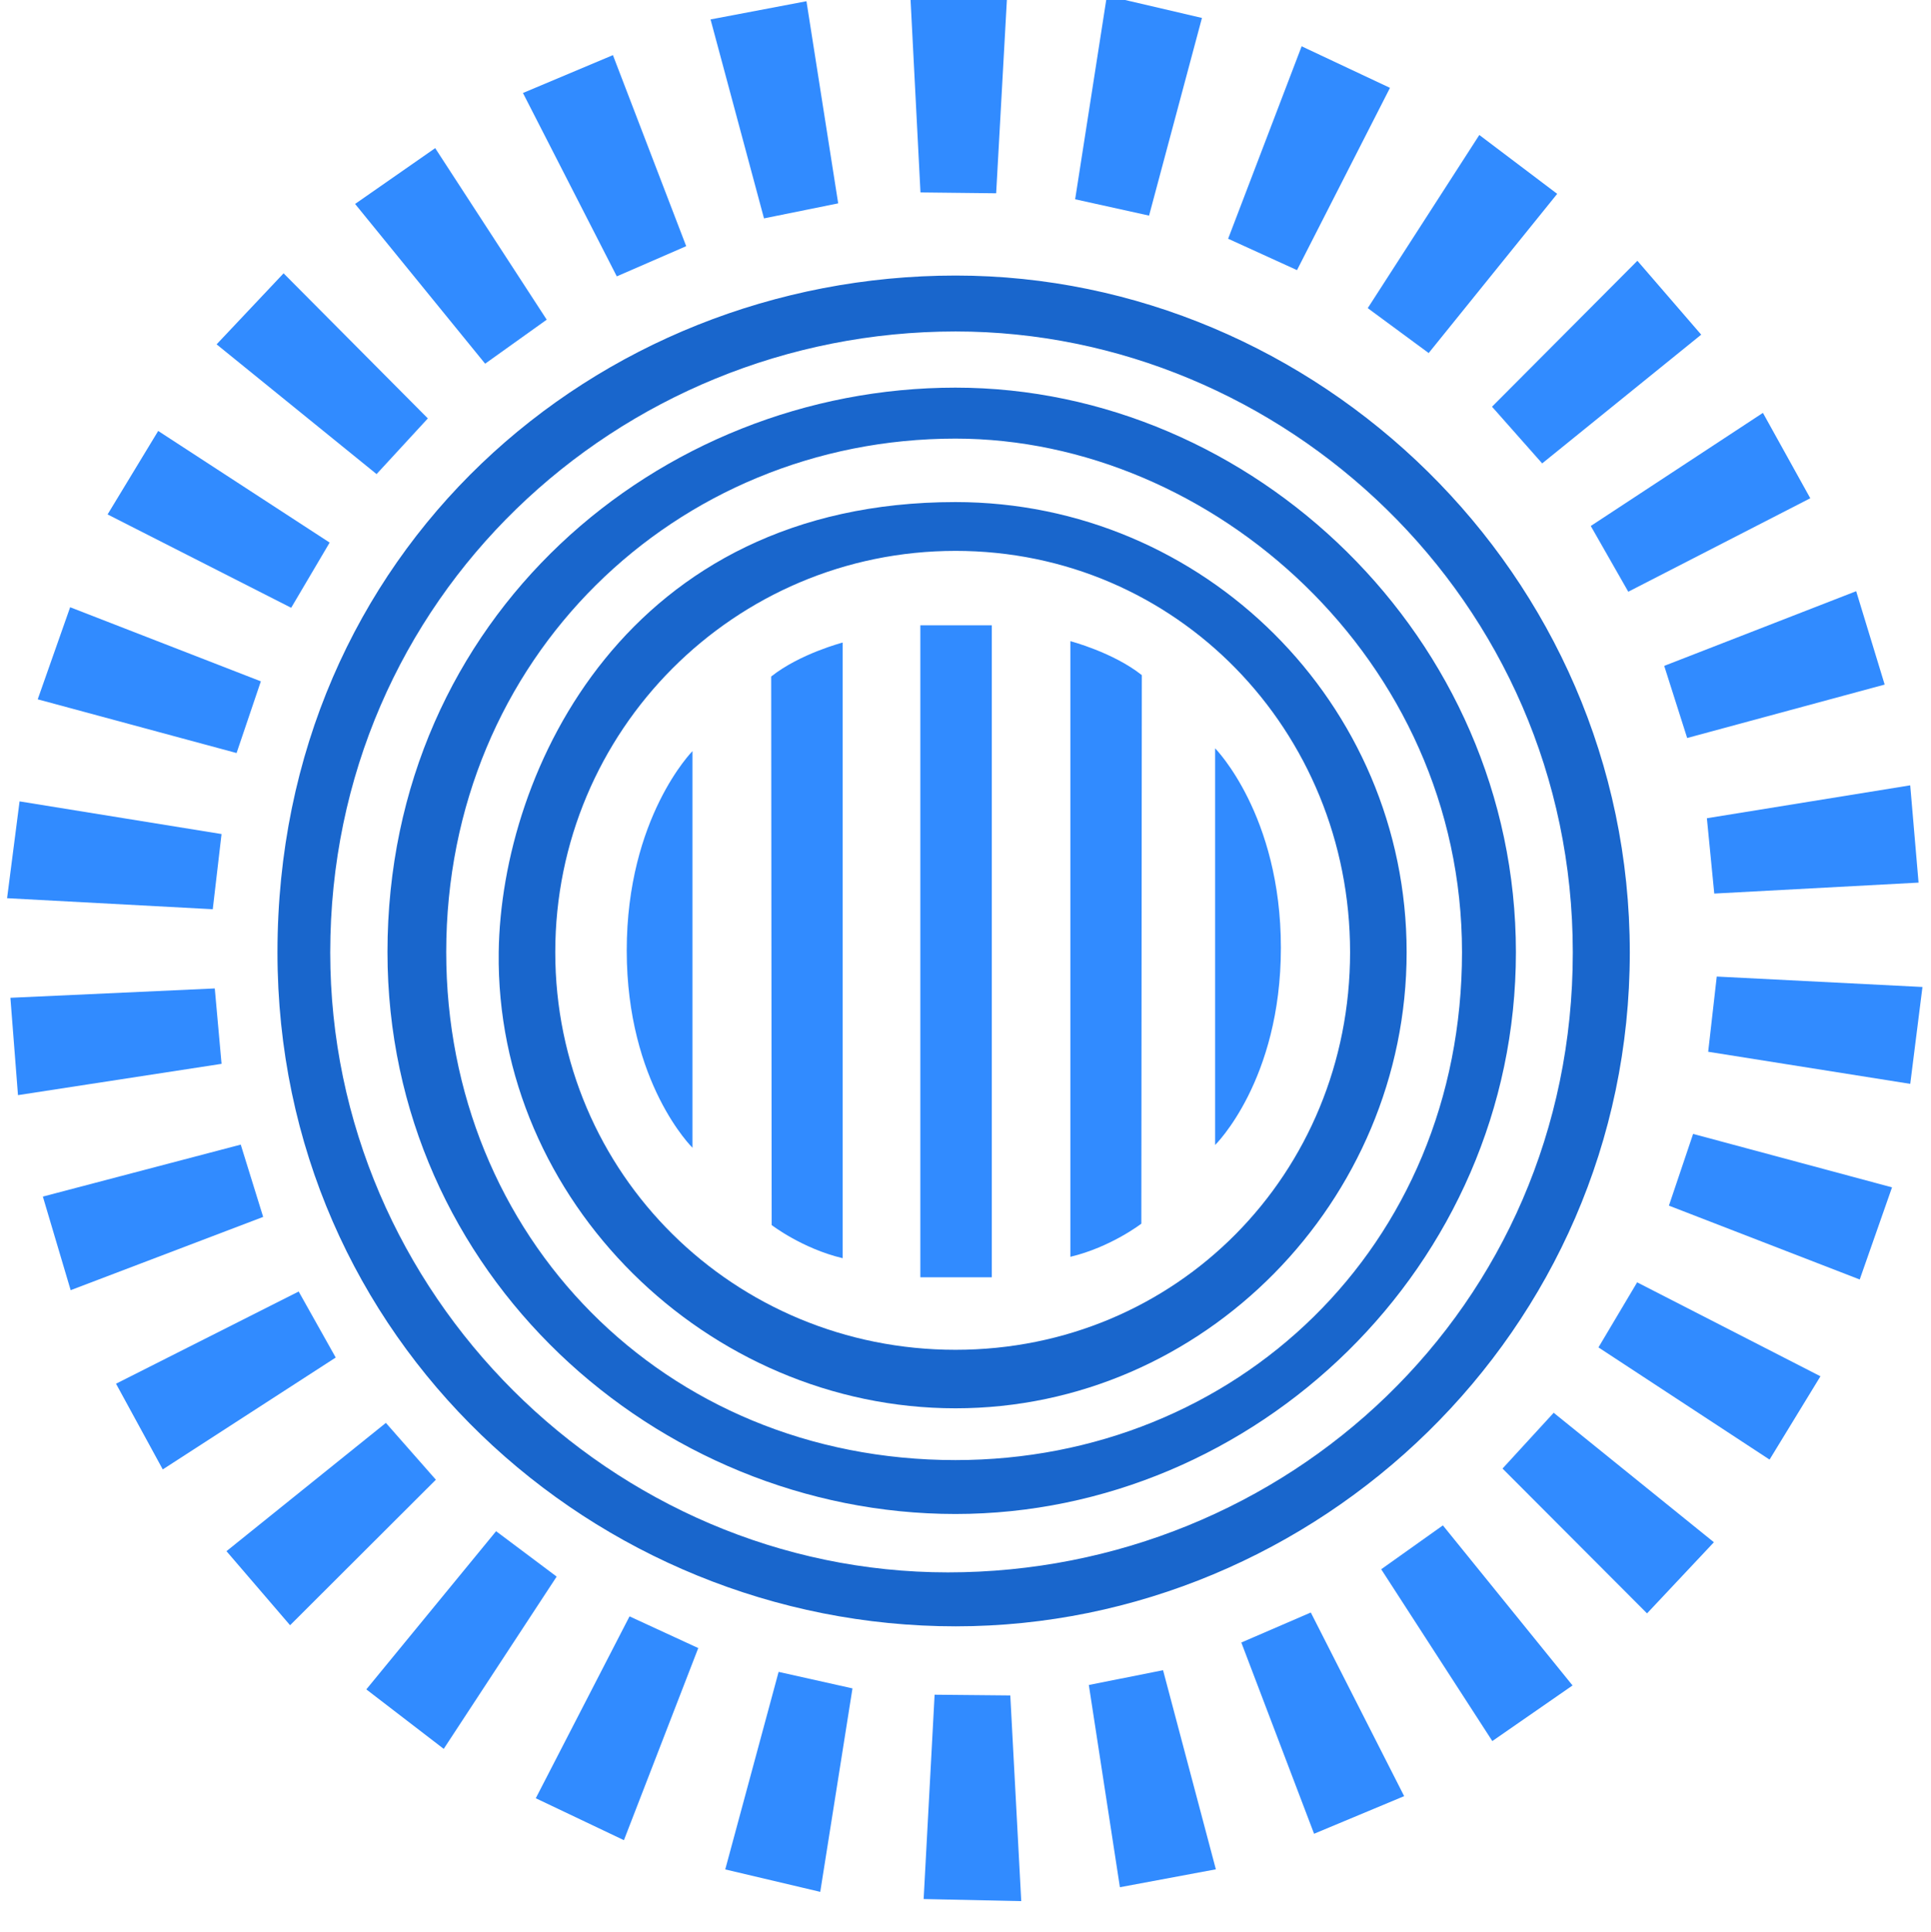
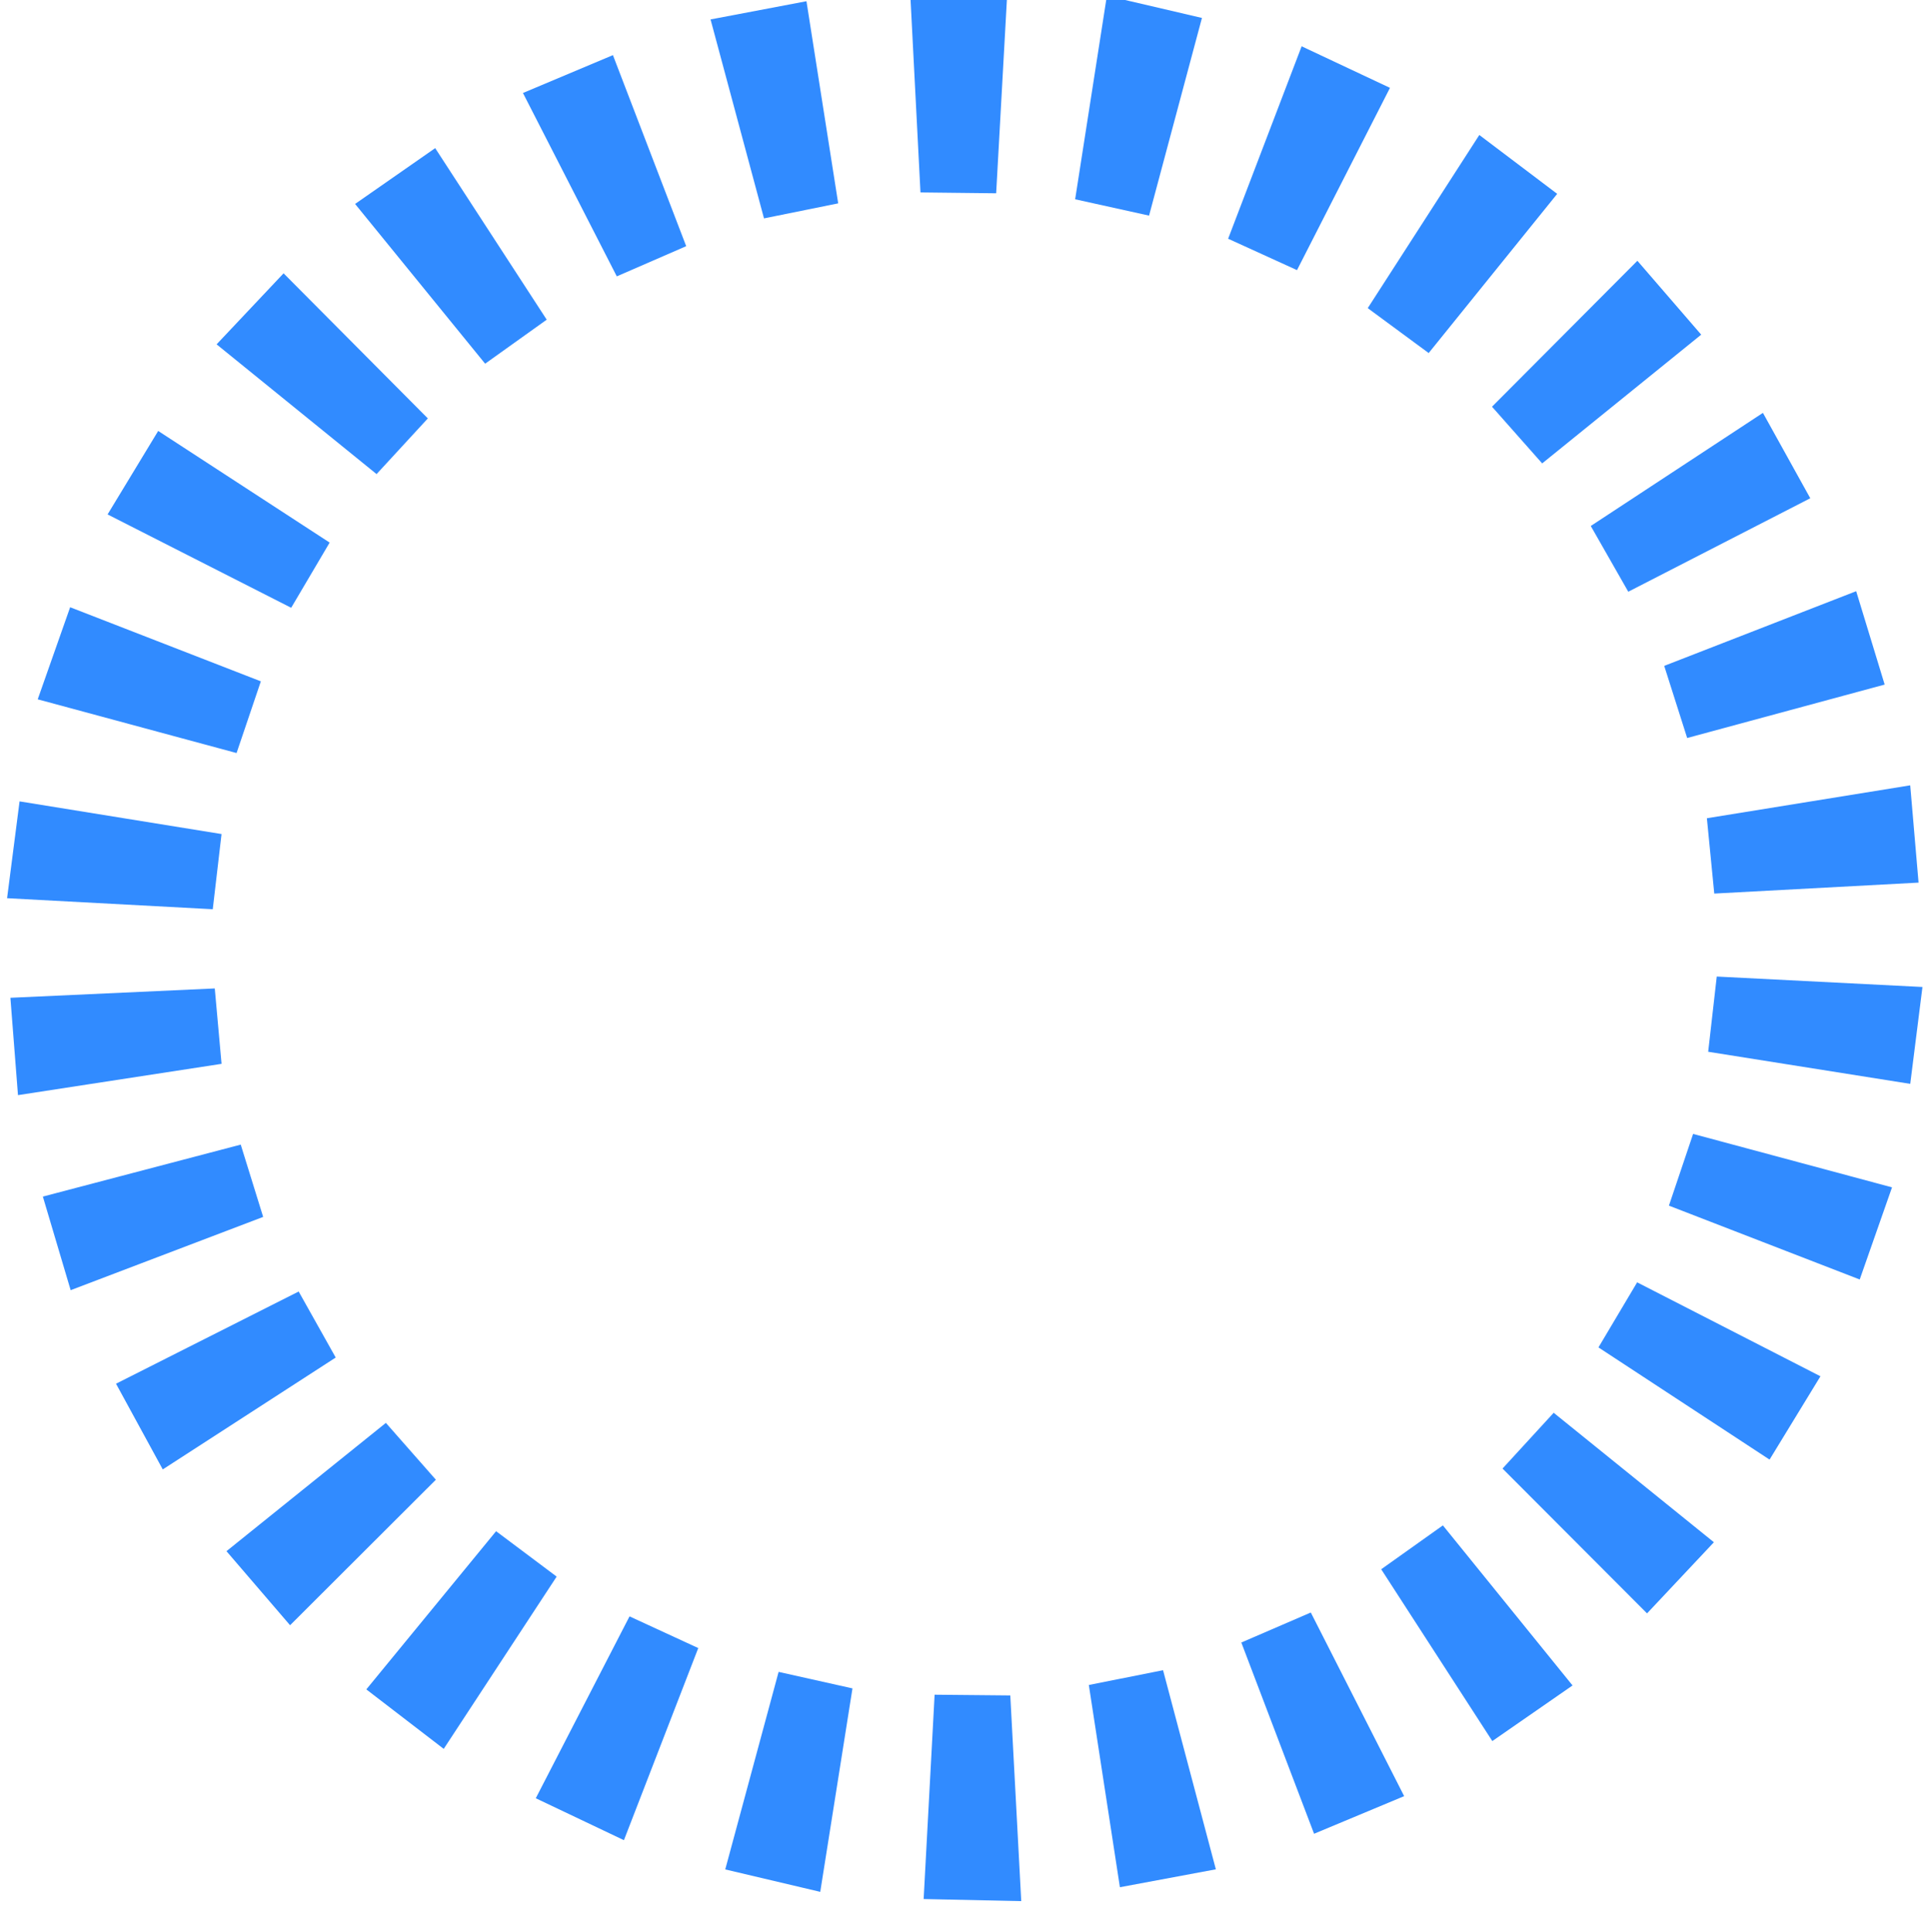
<svg xmlns="http://www.w3.org/2000/svg" width="43.495" height="43.509" viewBox="0 0 11.508 11.512">
  <g style="fill:#1966cc;fill-opacity:1">
-     <path style="fill:#1966cc;fill-opacity:1;stroke:none" d="M142.88 223.188c-.59 44.902 37.698 82.363 82.495 82.363 44.797 0 81.475-37.457 81.475-82.363 0-44.907-36.667-81.282-81.475-81.282-59.316 0-82.064 48.5-82.495 81.281Zm82.495-72.47c39.931 0 71.262 32.44 71.262 72.47 0 40.028-31.33 71.799-71.262 71.799-39.931 0-72.281-31.77-72.281-71.8 0-40.028 32.35-72.468 72.281-72.468Z" transform="matrix(.033 0 0 .033 -1.743 -1.691)" />
-     <path d="M122.792 223.184c0 58.078 48.56 101.452 102.579 101.452 54.019 0 101.214-44.642 101.214-101.452 0-56.809-47.601-101.942-101.214-101.942s-102.58 41.394-102.58 101.942Zm102.579-92.738c46.305 0 91.48 39.801 91.48 92.738 0 53.291-40.965 91.718-91.48 91.718-52.814 0-91.971-40.548-91.971-91.718 0-53.114 41.455-92.738 91.97-92.738Z" style="fill:#1966cc;fill-opacity:1;stroke:none" transform="matrix(.033 0 0 .033 -1.743 -1.691)" />
-     <path style="fill:#1966cc;fill-opacity:1;stroke:none" d="M102.924 223.235c0 70.063 57.313 121.686 122.48 121.686 65.165 0 121.75-53.154 121.75-121.686 0-68.532-56.675-122.235-121.75-122.235-65.077 0-122.48 49.827-122.48 122.235Zm122.48-112.137c58.958 0 111.456 48.276 111.456 112.137 0 64.287-51.918 111.943-112.858 111.943-60.56 0-111.548-50.215-111.548-111.943 0-64.074 52.01-112.137 112.95-112.137Z" transform="matrix(.033 0 0 .033 -1.743 -1.691)" />
-   </g>
+     </g>
  <g style="fill:#318bff;fill-opacity:1">
-     <path d="M219.026 164.157h12.905v117.734h-12.905ZM192.089 173.407c5.18-4.118 12.905-6.133 12.905-6.133v111.17c-7.32-1.746-12.817-5.982-12.817-5.982ZM259.026 173.157c-5.181-4.118-12.905-6.133-12.905-6.133v111.17c7.32-1.746 12.816-5.982 12.816-5.982ZM177.875 186.875V258.5S166 246.875 166 222.875s11.875-36 11.875-36ZM272.265 186.375V258s11.875-11.625 11.875-35.625-11.875-36-11.875-36Z" style="fill:#318bff;fill-opacity:1;stroke:none" transform="matrix(.033 0 0 .033 -1.743 -1.691)" />
-   </g>
+     </g>
  <g style="fill:#318bff;fill-opacity:1;stroke:none;stroke-opacity:1">
    <path style="fill:#318bff;fill-opacity:1;stroke:none" d="m291.947 105.716 18.717-31.78-15.442-8.44-15.325 33.82ZM265.922 94.294l11.671-34.987-16.863-5.032-7.93 36.274ZM238.652 88.611l4.266-36.634-17.536-1.476-.34 37.13ZM210.117 88.7l-3.505-36.715-17.456 2.232 7.448 36.376ZM182.302 94.745 171.2 59.573l-16.603 5.831 14.886 34.016ZM156.401 106.448l-18.197-32.08-15.021 9.168 21.658 30.16ZM133.935 122.916l-24.377-27.678-12.827 12.047 27.37 25.09ZM114.912 144.186 85.278 122.23 75.26 136.698l32.02 18.798ZM101.02 168.4l-33.507-15.412-6.839 16.214 35.195 11.834ZM92.282 195.446l-35.986-8.08-3.304 17.285 36.89 4.227ZM89.381 223.15l-36.878-.546.303 17.595 36.973-3.41ZM92.35 251.53l-36.173 7.193 3.982 17.142 35.439-11.082ZM101.172 278.593 67.3 293.188l7.477 15.93 32.34-18.243ZM115.43 303.18l-30.08 21.343 10.637 14.019 27.82-24.592ZM134.081 323.87l-25.076 27.045 13.28 11.546 22.2-29.763ZM157.162 340.648l-18.852 31.7 15.405 8.506 15.47-33.754ZM183.383 352.261l-11.756 34.959 16.851 5.072 8.017-36.255ZM211.205 358.067l-4.2 36.643 17.538 1.443.273-37.13ZM239.06 358l3.387 36.726 17.462-2.175-7.33-36.4ZM266.963 352.024l11.006 35.201 16.62-5.786-14.795-34.056ZM292.932 340.37l18.12 32.123 15.043-9.132-21.585-30.212ZM315.86 323.573l24.426 27.635 12.806-12.071-27.416-25.041ZM334.444 302.823l29.564 22.052 10.065-14.435-31.96-18.902ZM348.668 278.086l33.527 15.368 6.817-16.224-35.21-11.786ZM357.41 250.83l36.009 7.977 3.255-17.294-36.901-4.122ZM360.23 222.434l36.88.256-.44-17.593-36.947 3.702ZM357.051 194.148l36.12-7.459-4.108-17.111-35.356 11.342ZM348.049 167.19l33.768-14.834-7.59-15.877-32.21 18.472ZM333.956 143.162l30.019-21.429-10.678-13.988-27.75 24.67ZM314.736 122.07l24.862-27.242-13.372-11.44-21.964 29.937Z" transform="matrix(.033 -.002 .002 .033 -2.116 -1.295)" />
  </g>
</svg>